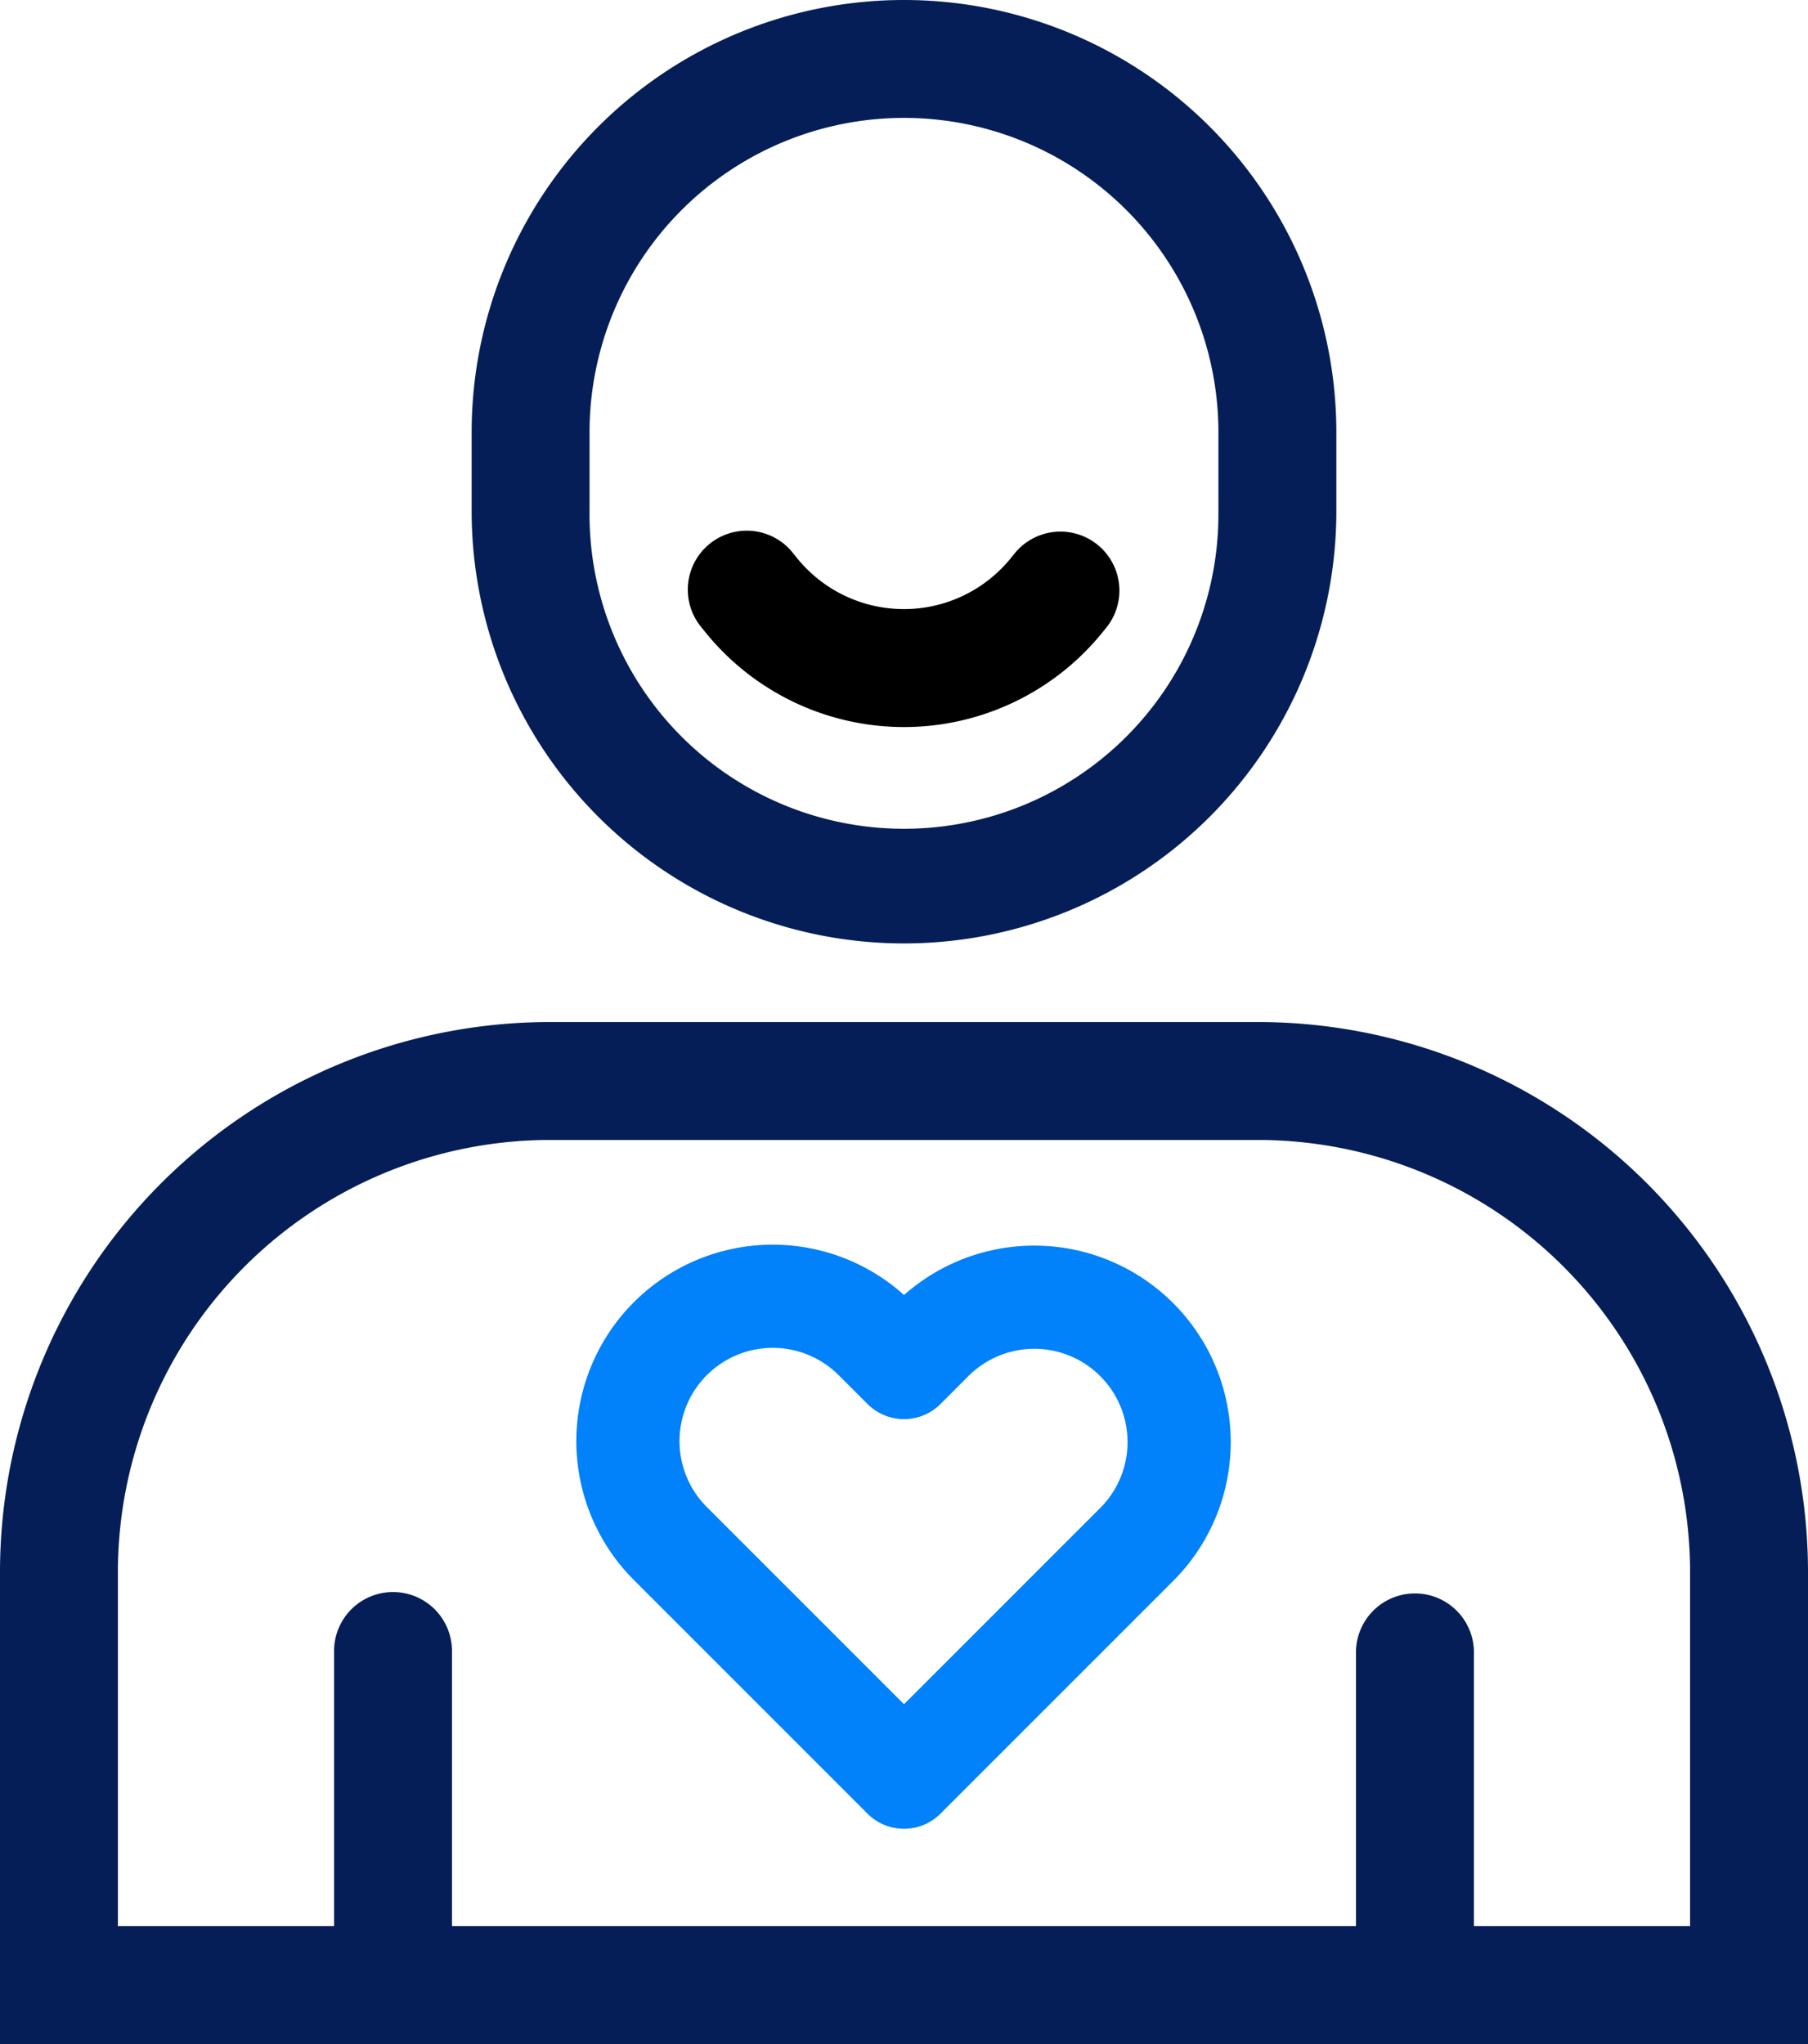
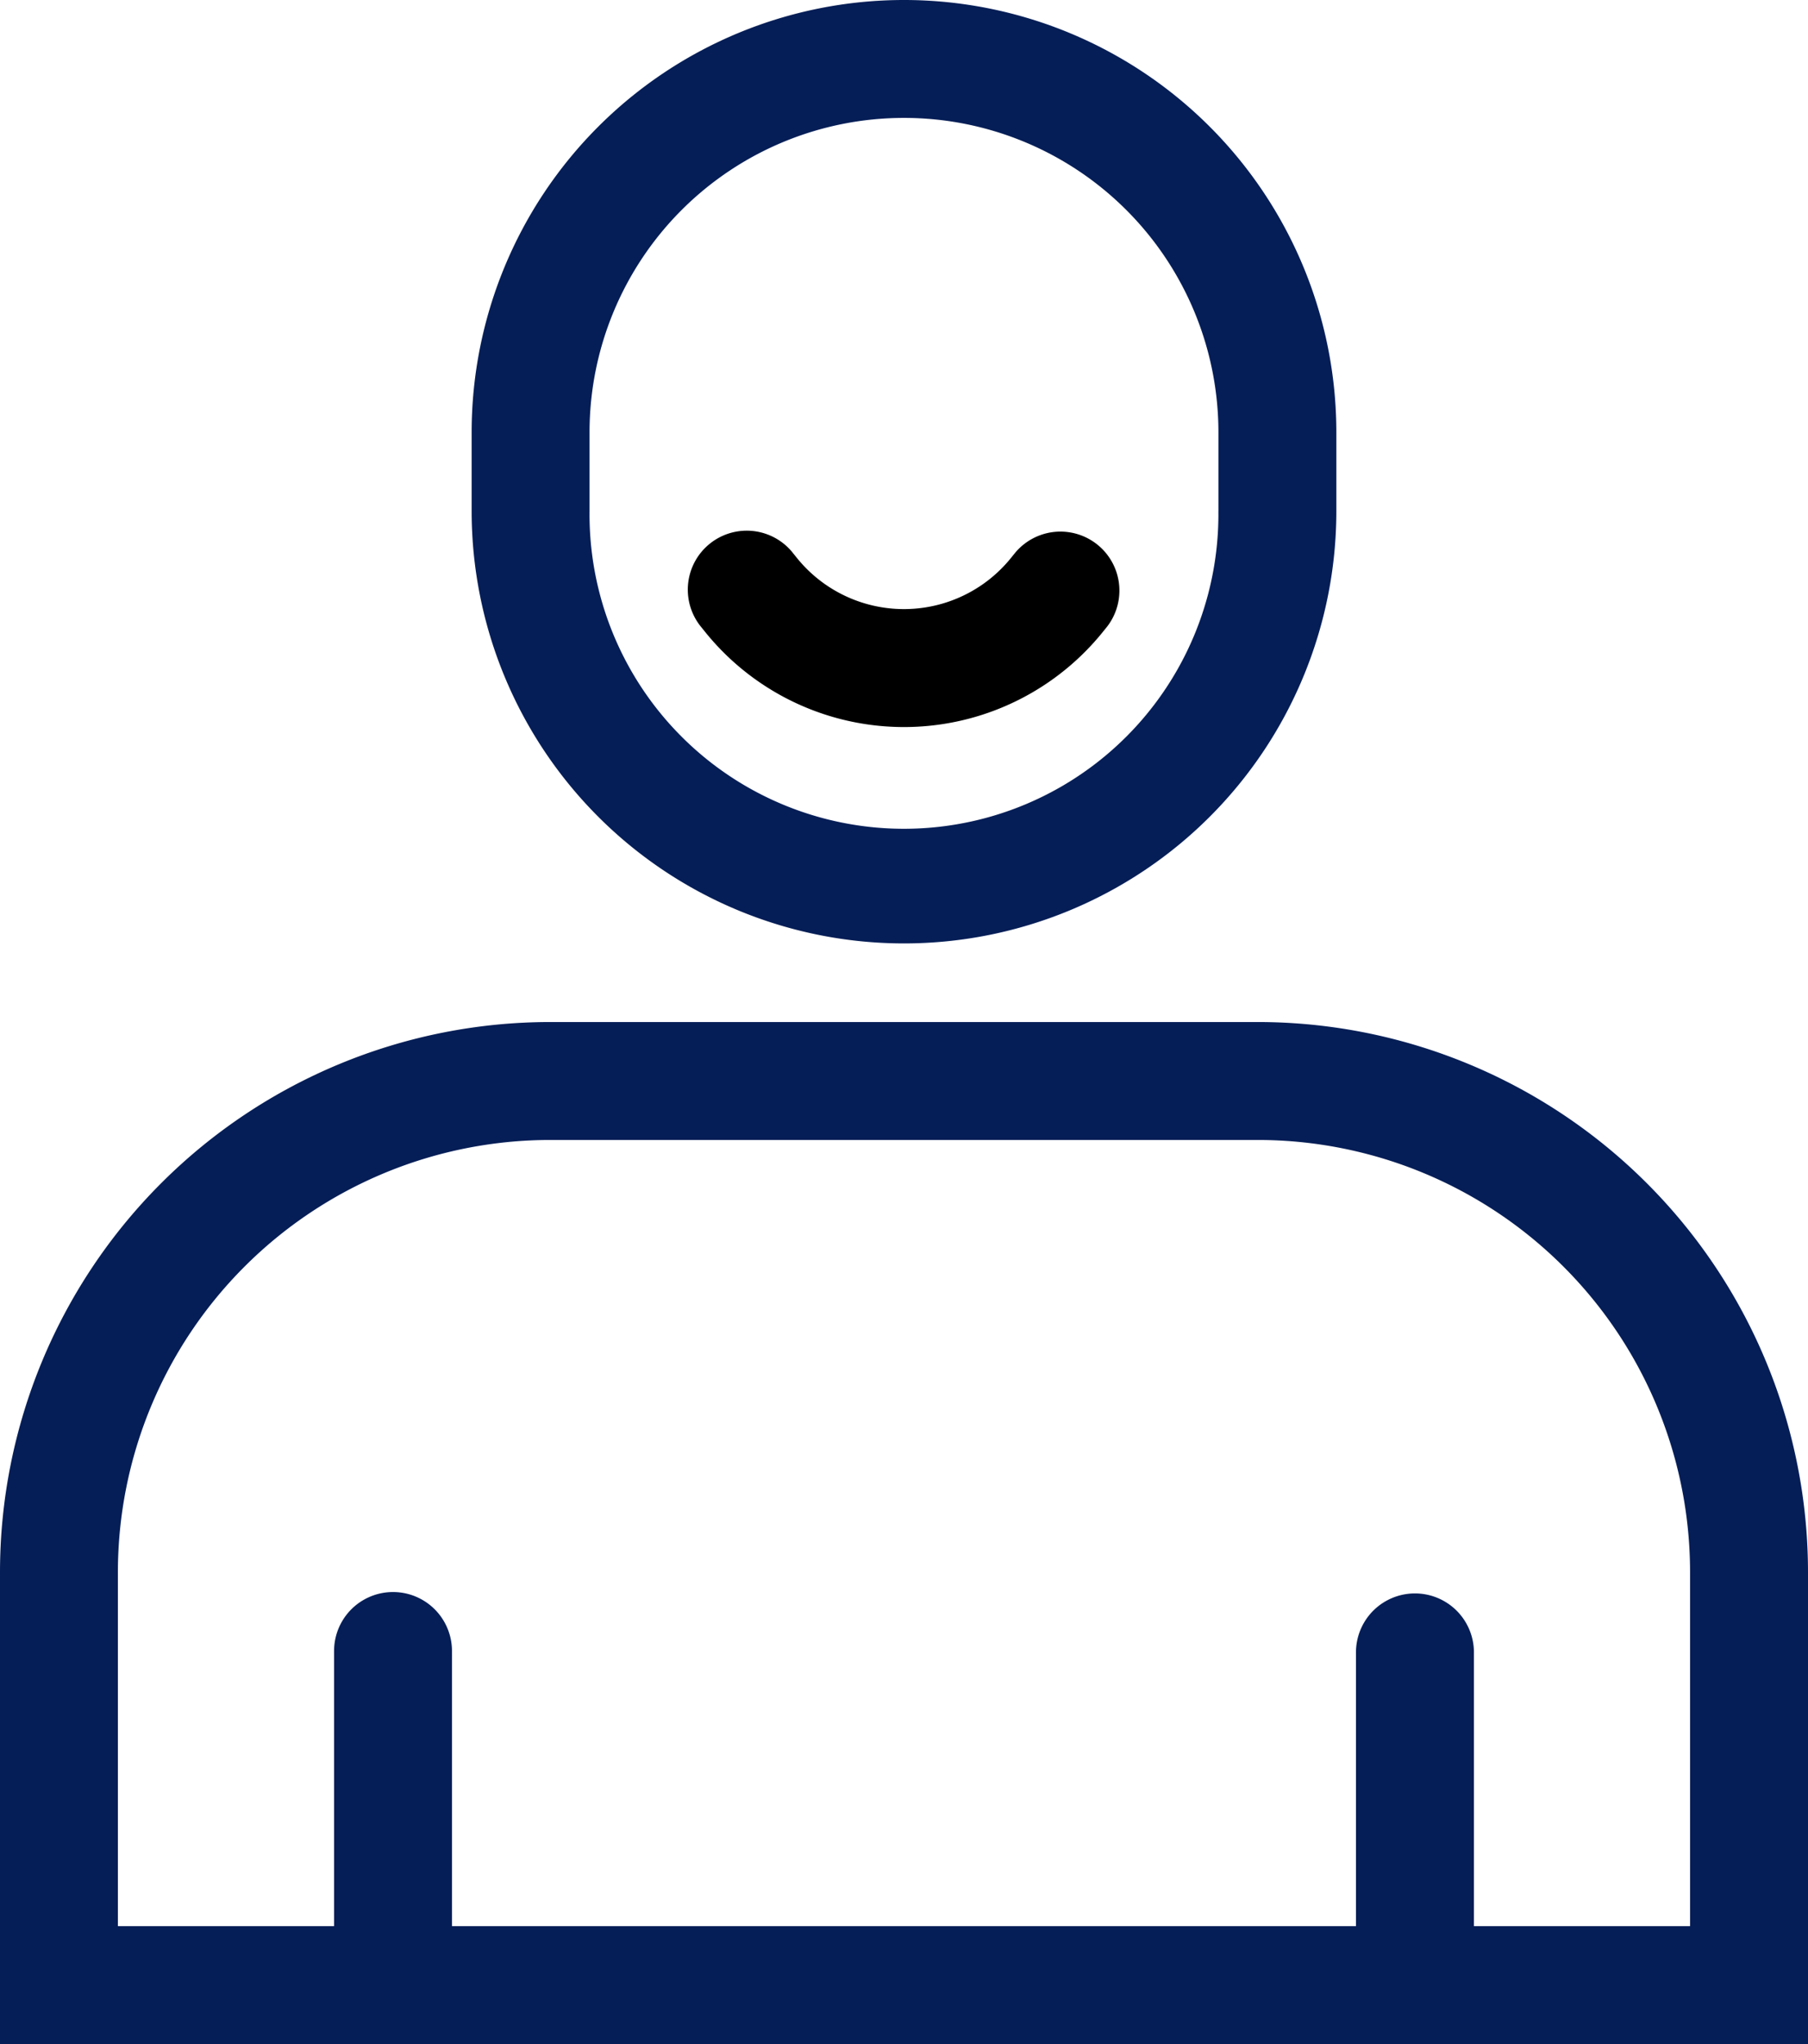
<svg xmlns="http://www.w3.org/2000/svg" width="52.571" height="59.428" viewBox="0 0 52.571 59.428">
  <g transform="translate(-0.048 -0.286)">
-     <path d="M33.1,39.234a4.211,4.211,0,0,0-5.956,0l-.81.811-.812-.811a4.211,4.211,0,1,0-5.955,5.955l.811.811,5.955,5.955L32.288,46l.812-.811a4.21,4.21,0,0,0,0-5.955Z" fill="none" stroke="#0181fa" stroke-linecap="round" stroke-linejoin="round" stroke-width="3" />
    <path d="M23.1,16.358A1.714,1.714,0,1,0,20.423,18.5l.11.136a7.427,7.427,0,0,0,11.6,0l.11-.136a1.715,1.715,0,0,0-2.678-2.142l-.11.136a4,4,0,0,1-6.246,0l-.11-.136Z" />
    <path d="M26.333.286A12.571,12.571,0,0,0,13.762,12.857v2.286a12.571,12.571,0,0,0,25.143,0V12.857A12.572,12.572,0,0,0,26.333.286Zm9.143,14.857V12.857a9.143,9.143,0,1,0-18.286,0v2.286a9.143,9.143,0,1,0,18.285,0ZM16.048,30a16,16,0,0,0-16,16V59.714H52.619V46a16,16,0,0,0-16-16Zm0,3.429A12.572,12.572,0,0,0,3.476,46V56.286H9.762v-8a1.714,1.714,0,1,1,3.428,0v8H39.476v-8a1.715,1.715,0,0,1,3.429,0v8H49.19V46A12.57,12.57,0,0,0,36.62,33.429H16.047Z" fill="#051e57" fill-rule="evenodd" />
  </g>
</svg>